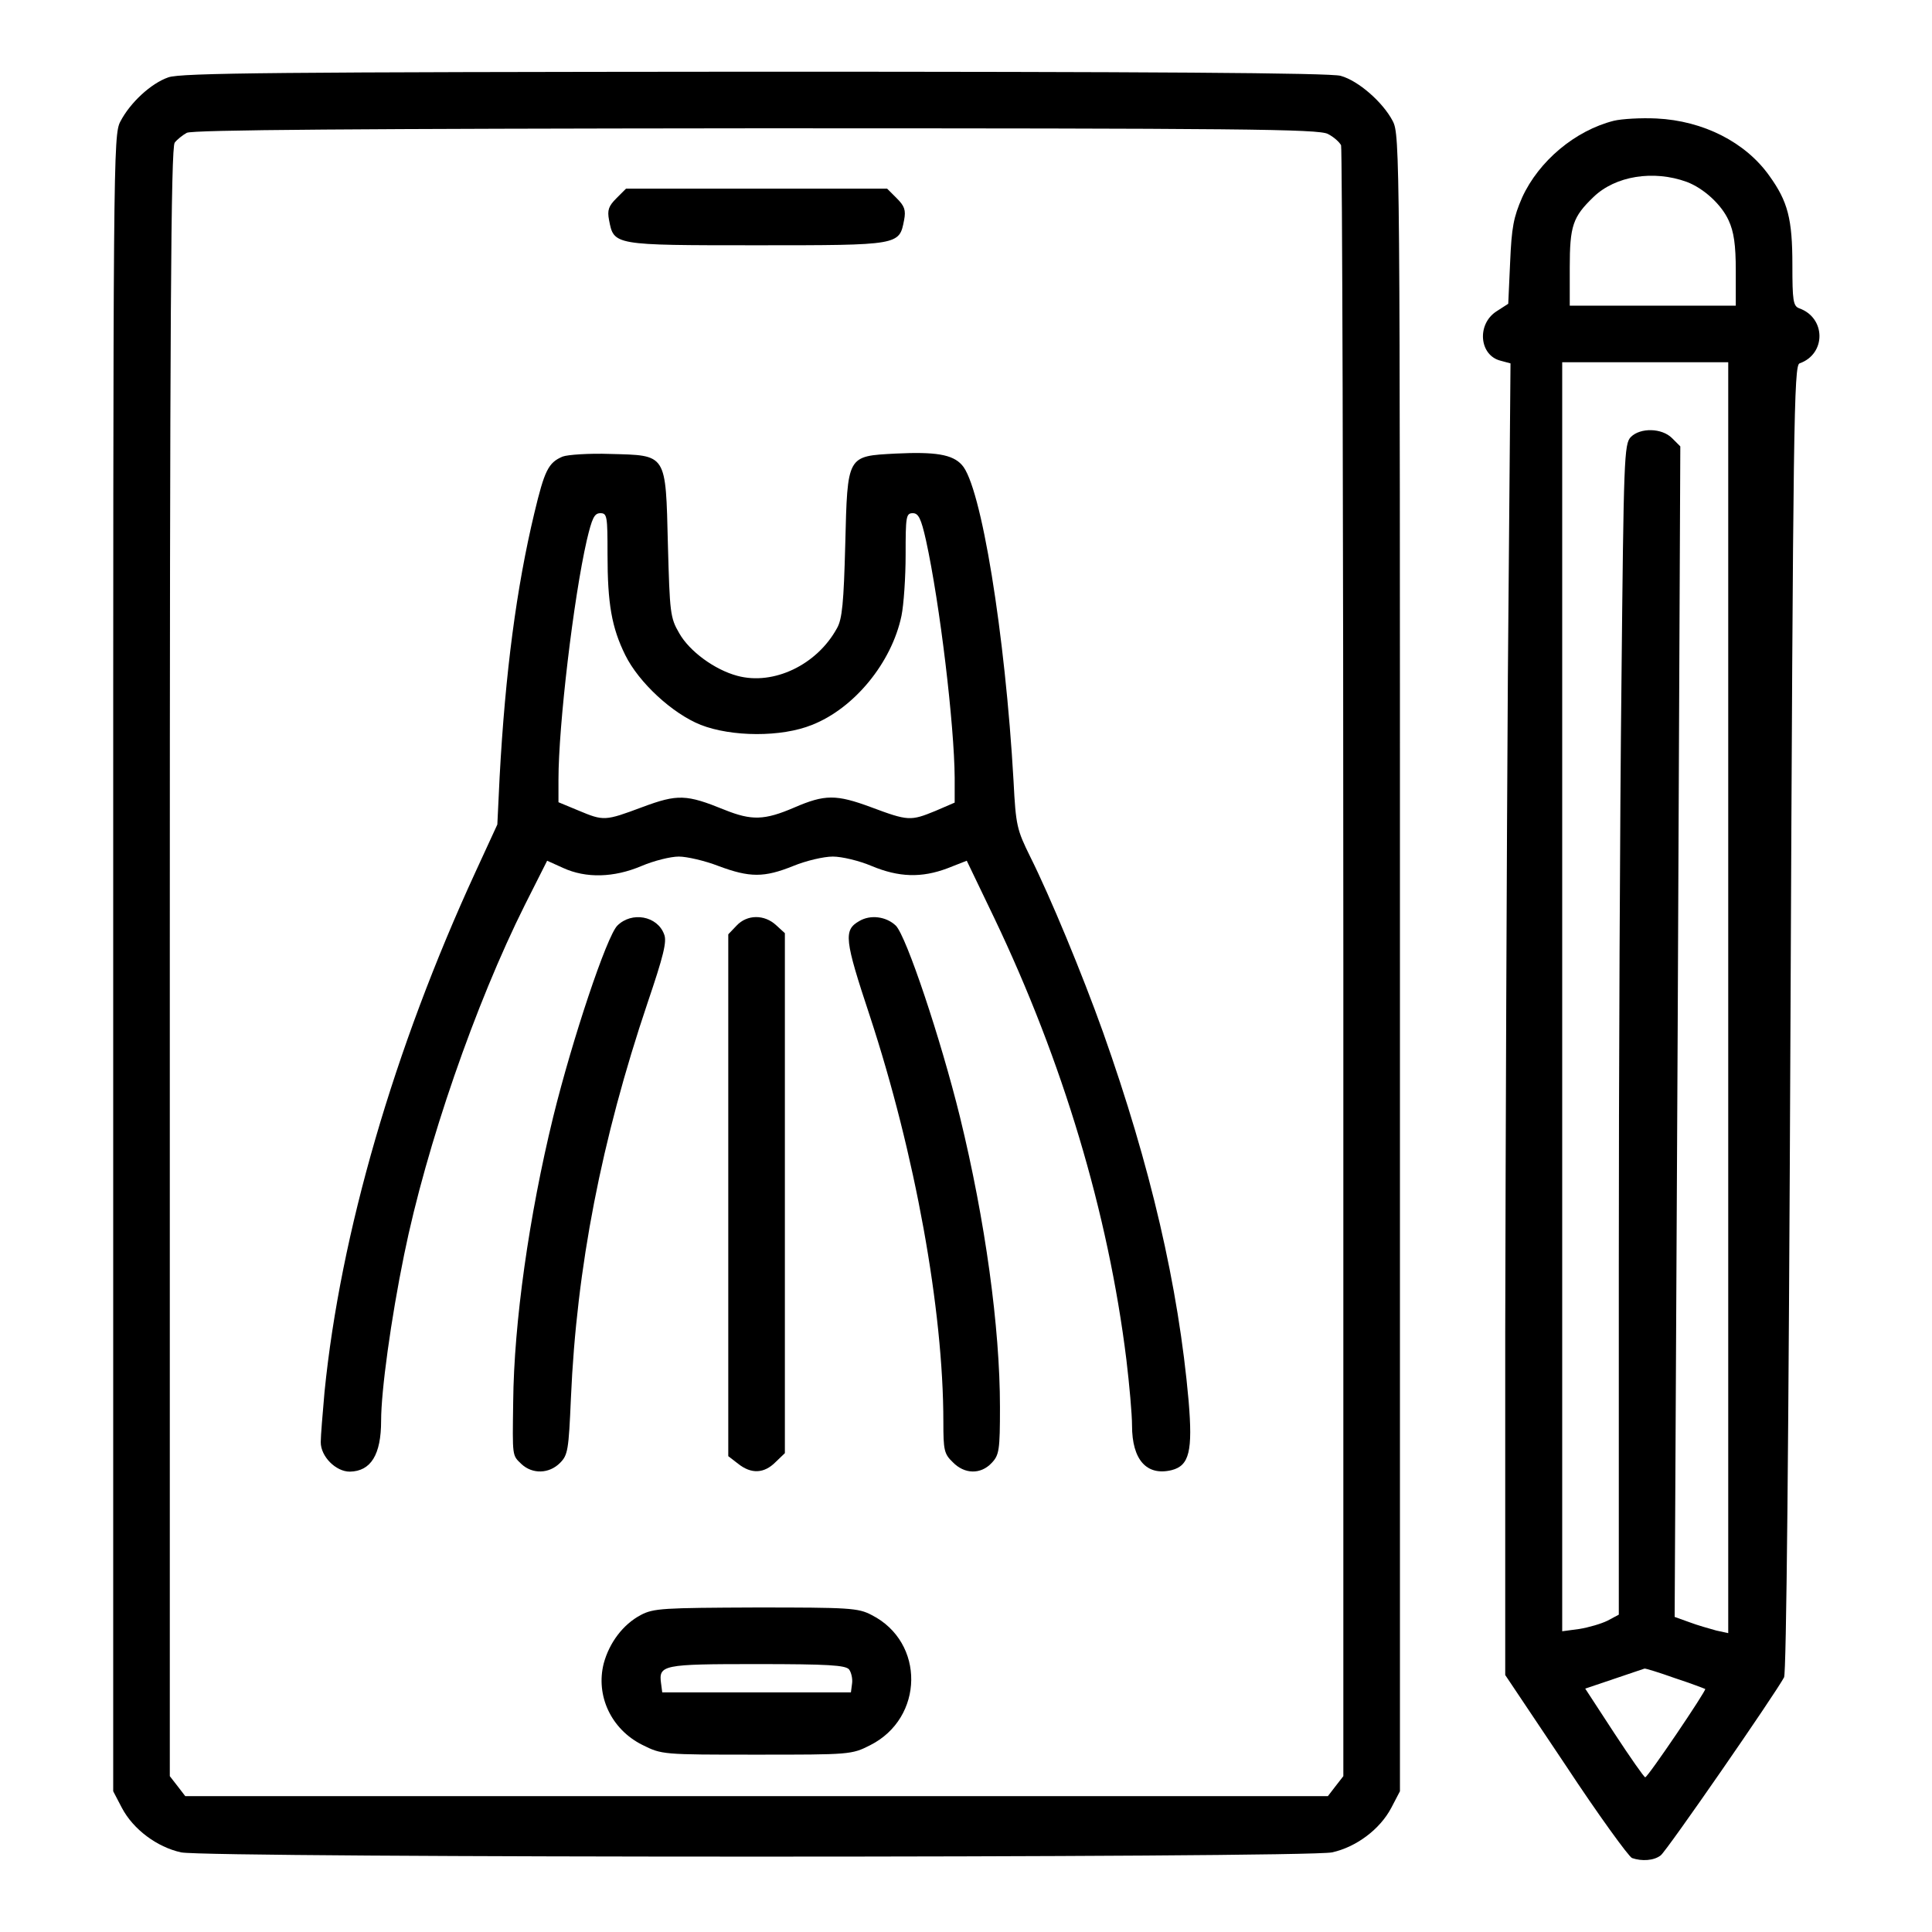
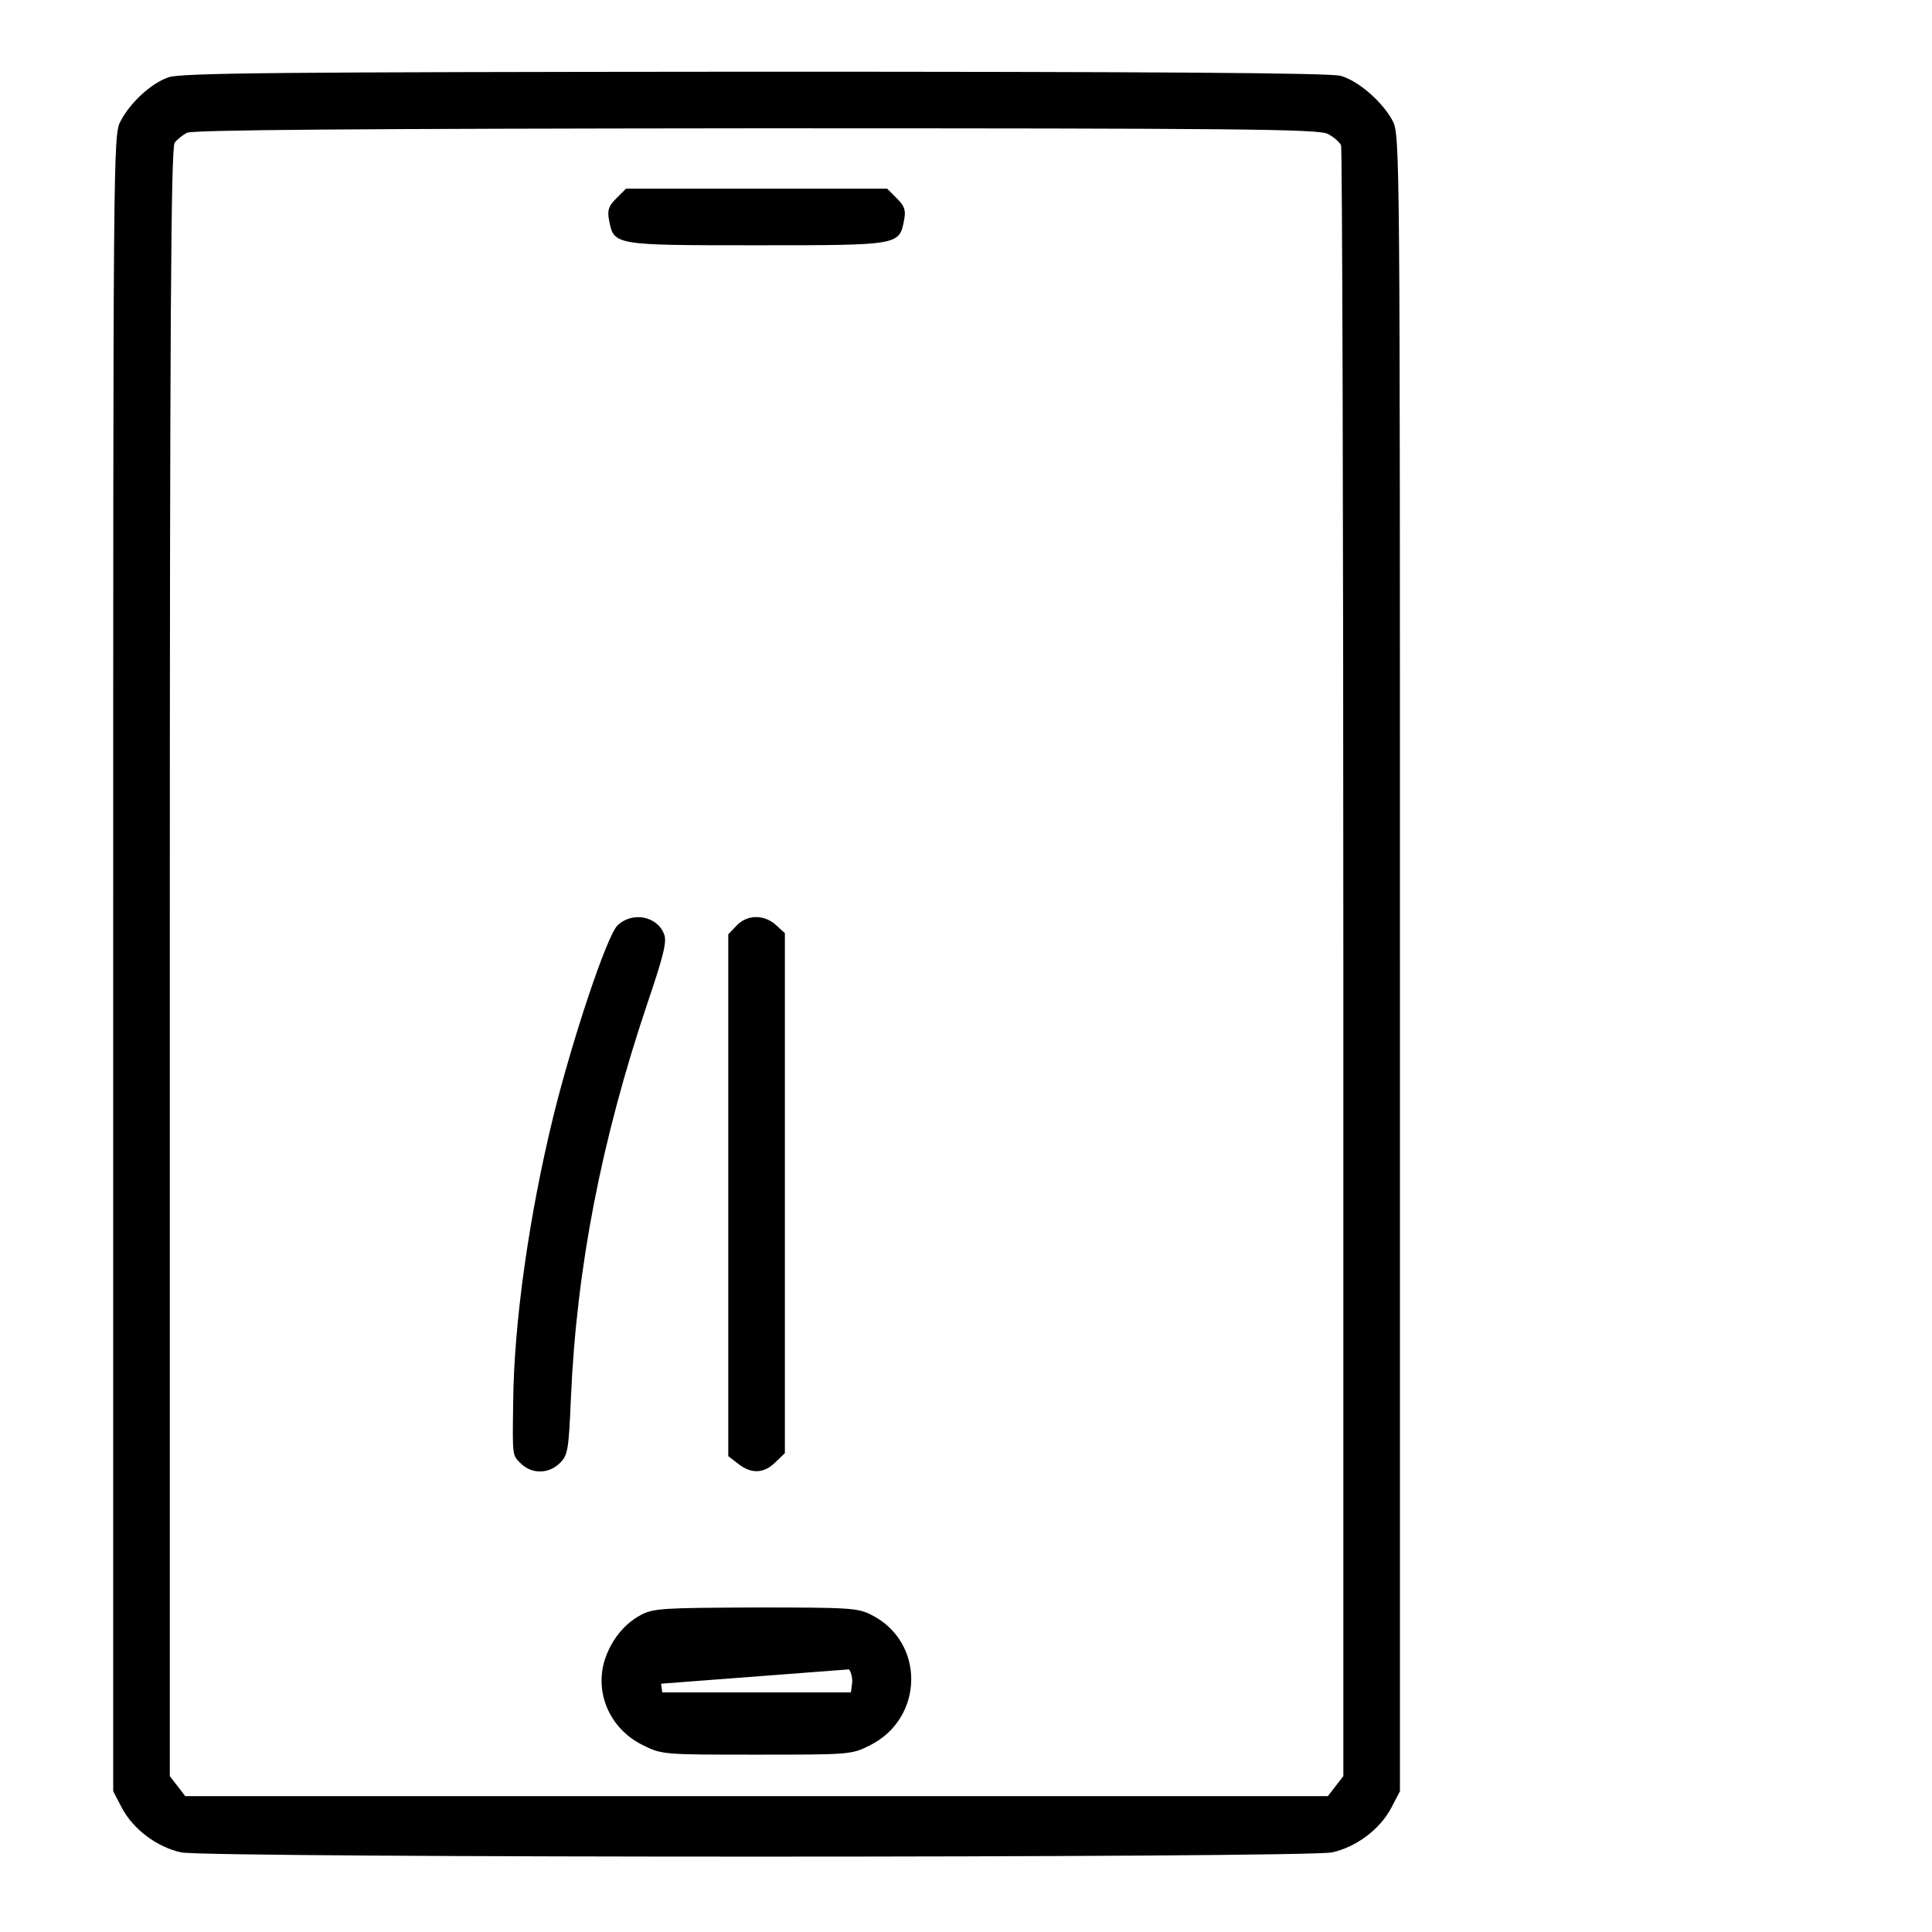
<svg xmlns="http://www.w3.org/2000/svg" version="1.0" width="512pt" height="512pt" viewBox="0 0 512 512" preserveAspectRatio="xMidYMid meet">
  <g transform="translate(0,512) scale(0.1,-0.1)" fill="#000000" stroke="none">
    <path d="M446 4915 c-46 -16 -101 -67 -127 -117 -19 -36 -19 -90 -19 -2231 l0 -2194 23 -44 c30 -57 93 -104 157 -118 72 -15 2978 -15 3050 0 64 14 127 61 157 118 l23 44 0 2194 c0 2147 0 2195 -19 2232 -26 50 -91 107 -138 120 -26 8 -514 11 -1553 11 -1263 -1 -1521 -3 -1554 -15z m3073 -150 c16 -8 31 -22 35 -30 3 -9 6 -985 6 -2169 l0 -2153 -21 -27 -20 -26 -1514 0 -1514 0 -20 26 -21 27 0 2156 c0 1711 3 2160 13 2173 6 8 21 20 32 26 14 8 450 11 1508 12 1287 0 1492 -2 1516 -15z" />
    <path d="M1633 4594 c-20 -20 -24 -31 -19 -57 13 -67 10 -67 391 -67 381 0 378 0 391 67 5 26 1 37 -19 57 l-26 26 -346 0 -346 0 -26 -26z" />
-     <path d="M1491 3910 c-38 -16 -48 -37 -75 -150 -47 -196 -77 -422 -92 -700 l-6 -125 -58 -126 c-216 -469 -358 -958 -400 -1378 -5 -57 -10 -116 -10 -133 0 -38 40 -78 77 -78 56 1 83 45 83 135 0 79 26 269 61 440 59 290 189 665 320 927 l59 117 42 -19 c61 -28 135 -26 208 5 33 14 77 25 99 25 21 0 69 -11 105 -25 83 -31 121 -31 198 0 34 14 81 25 105 25 24 0 70 -11 103 -25 72 -30 132 -32 201 -6 l51 20 73 -152 c181 -379 302 -781 350 -1170 8 -67 15 -145 15 -175 0 -91 39 -134 105 -118 47 12 56 51 45 183 -27 305 -101 623 -227 978 -55 154 -140 359 -193 465 -35 71 -38 82 -44 200 -22 389 -86 784 -137 838 -25 28 -71 35 -175 30 -130 -7 -128 -3 -134 -241 -4 -153 -8 -198 -22 -222 -53 -97 -168 -152 -264 -126 -60 16 -127 65 -154 113 -24 41 -25 54 -30 235 -6 243 -2 236 -153 240 -56 2 -113 -2 -126 -7z m119 -259 c0 -131 11 -194 47 -267 36 -73 125 -155 200 -185 82 -32 214 -33 295 0 112 44 211 165 237 289 6 29 11 102 11 162 0 101 1 110 19 110 15 0 22 -14 35 -72 37 -169 75 -489 76 -629 l0 -66 -51 -22 c-66 -27 -72 -27 -171 10 -92 34 -122 34 -203 -1 -79 -34 -113 -35 -185 -6 -101 41 -124 42 -218 7 -99 -37 -102 -37 -169 -9 l-53 22 0 60 c0 144 40 481 75 634 14 59 20 72 36 72 18 0 19 -8 19 -109z" />
    <path d="M1636 2667 c-28 -28 -119 -300 -170 -507 -64 -262 -104 -545 -106 -755 -2 -147 -3 -141 22 -165 29 -27 73 -26 102 3 21 21 23 34 29 172 15 346 81 685 203 1047 42 124 52 163 44 182 -18 49 -86 61 -124 23z" />
    <path d="M1952 2667 l-22 -23 0 -691 0 -692 26 -20 c35 -28 69 -26 99 4 l25 24 0 689 0 689 -23 21 c-31 29 -77 29 -105 -1z" />
-     <path d="M2277 2679 c-42 -24 -39 -49 28 -251 120 -365 195 -779 195 -1076 0 -75 2 -85 25 -107 31 -32 74 -33 103 -2 20 21 22 34 22 148 0 211 -39 495 -106 769 -51 207 -142 479 -170 507 -25 24 -67 30 -97 12z" />
-     <path d="M1698 840 c-47 -25 -83 -73 -98 -128 -22 -86 20 -175 102 -216 52 -26 53 -26 303 -26 247 0 252 0 301 25 143 72 146 273 4 345 -36 19 -59 20 -307 20 -246 -1 -271 -2 -305 -20z m552 -144 c6 -8 10 -25 8 -38 l-3 -23 -250 0 -250 0 -3 23 c-7 50 3 52 253 52 191 0 235 -3 245 -14z" />
-     <path d="M4277 4800 c-103 -26 -199 -107 -243 -203 -23 -53 -28 -79 -32 -172 l-5 -110 -31 -20 c-53 -34 -46 -117 11 -131 l26 -7 -7 -831 c-3 -457 -6 -1239 -7 -1738 l0 -907 160 -239 c87 -132 167 -242 176 -246 26 -9 58 -7 76 7 16 12 305 430 327 472 6 13 12 590 17 1748 7 1578 9 1729 24 1734 71 25 70 121 -1 146 -16 6 -18 21 -18 115 0 122 -12 168 -61 236 -63 89 -175 146 -299 152 -41 2 -92 -1 -113 -6z m193 -162 c45 -17 92 -60 111 -102 14 -30 19 -65 19 -133 l0 -93 -220 0 -220 0 0 100 c0 112 8 135 63 188 58 56 159 72 247 40z m110 -2162 l0 -1684 -32 7 c-18 5 -50 14 -71 22 l-39 14 8 1551 7 1551 -22 22 c-27 27 -84 28 -109 3 -18 -18 -19 -56 -25 -652 -4 -348 -7 -1046 -7 -1551 l0 -918 -30 -16 c-16 -8 -50 -18 -75 -22 l-45 -6 0 1682 0 1681 220 0 220 0 0 -1684z m-142 -1803 c43 -14 79 -28 81 -29 4 -3 -152 -234 -159 -234 -3 0 -40 53 -82 117 l-77 118 77 26 c42 14 79 27 80 27 2 1 38 -10 80 -25z" />
+     <path d="M1698 840 c-47 -25 -83 -73 -98 -128 -22 -86 20 -175 102 -216 52 -26 53 -26 303 -26 247 0 252 0 301 25 143 72 146 273 4 345 -36 19 -59 20 -307 20 -246 -1 -271 -2 -305 -20z m552 -144 c6 -8 10 -25 8 -38 l-3 -23 -250 0 -250 0 -3 23 z" />
  </g>
</svg>